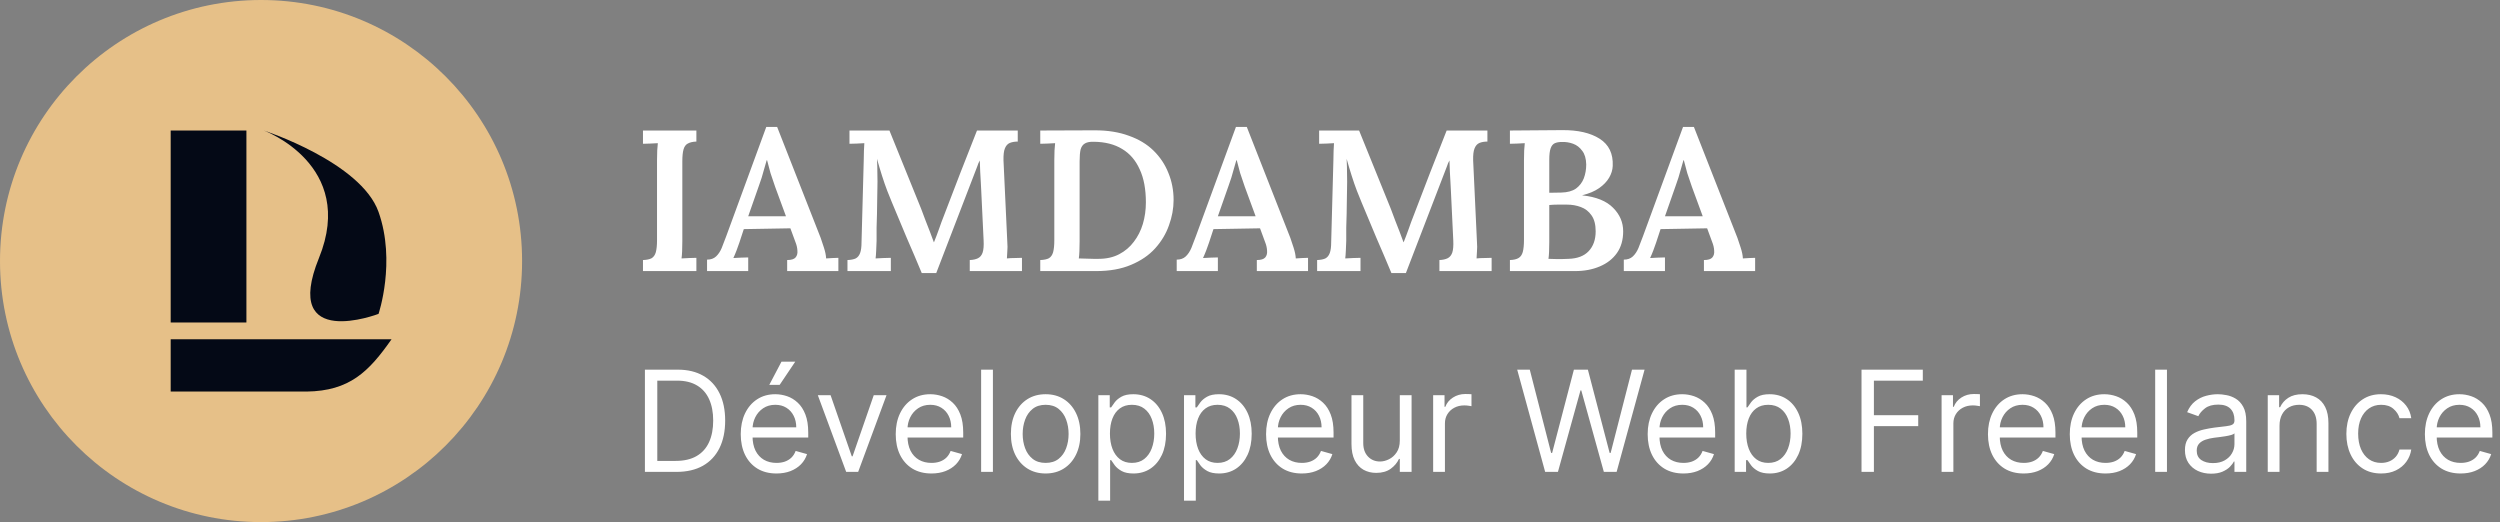
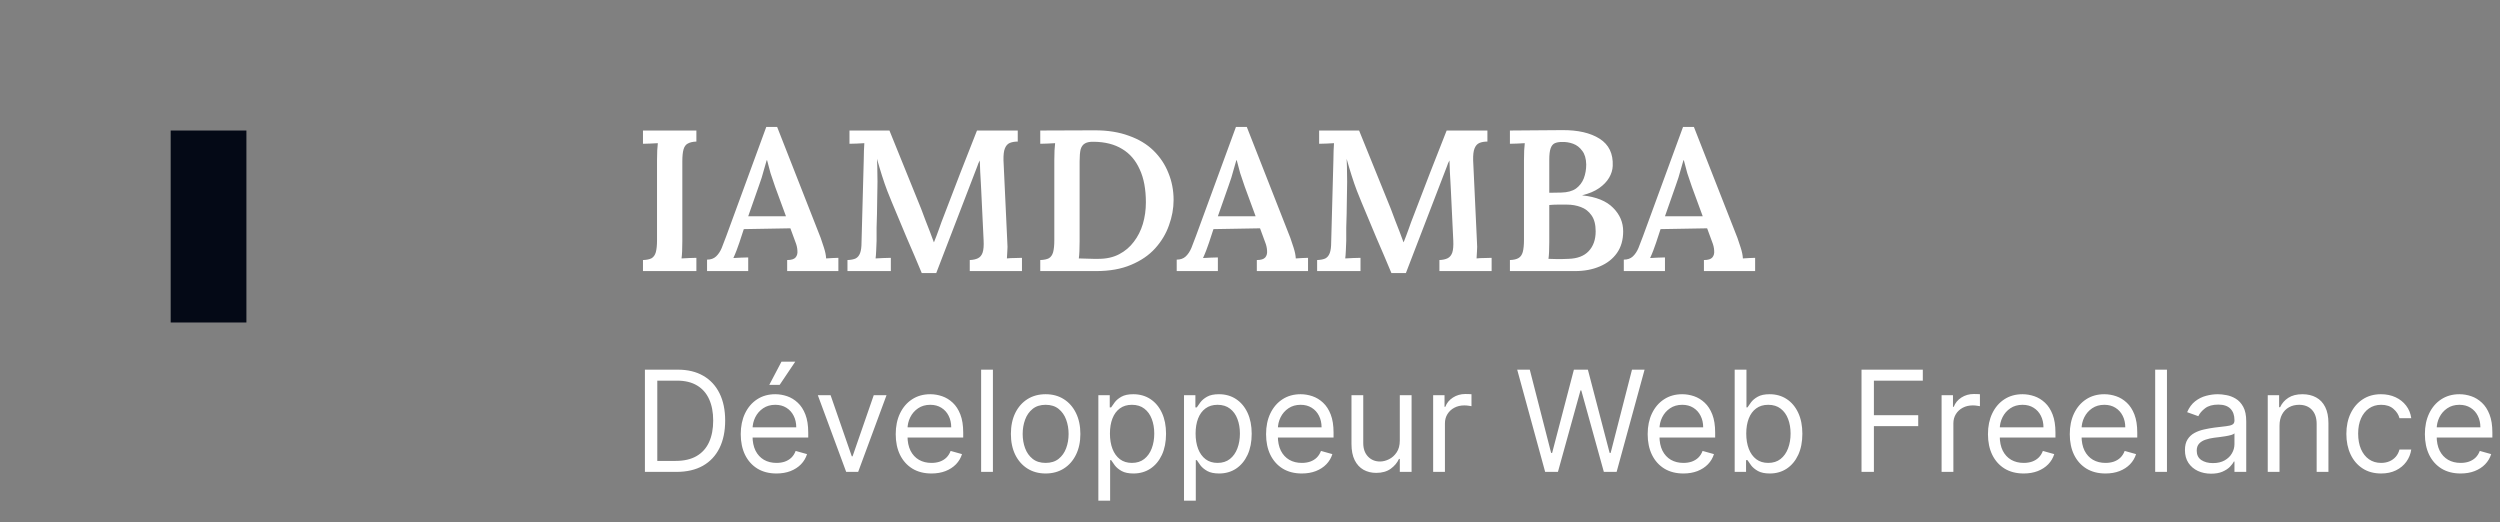
<svg xmlns="http://www.w3.org/2000/svg" width="249" height="52" viewBox="0 0 249 52" fill="none">
  <rect x="0" y="0" width="249" height="52" fill="#808080" stroke="none" />
-   <circle cx="26" cy="26" r="26" fill="#E6C088" />
-   <path d="M17 39V33.789H30.529H39C36.745 37.005 34.833 38.944 30.529 39H17Z" fill="#040916" />
-   <path d="M37.703 31.262C37.703 31.262 28 34.976 31.771 25.691C35.543 16.405 26.278 13 26.278 13C26.278 13 35.947 16.152 37.703 21.11C39.458 26.069 37.703 31.262 37.703 31.262Z" fill="#040916" />
  <path d="M24.543 13H17V32.12H24.543V13Z" fill="#040916" />
  <path d="M67.375 47H64.233V36.818H67.514C68.502 36.818 69.347 37.022 70.05 37.43C70.752 37.834 71.291 38.416 71.665 39.175C72.04 39.93 72.227 40.835 72.227 41.889C72.227 42.95 72.038 43.863 71.66 44.629C71.283 45.391 70.733 45.977 70.01 46.389C69.287 46.796 68.409 47 67.375 47ZM65.466 45.906H67.296C68.137 45.906 68.835 45.744 69.388 45.419C69.942 45.094 70.355 44.632 70.626 44.032C70.898 43.432 71.034 42.718 71.034 41.889C71.034 41.067 70.9 40.36 70.631 39.766C70.363 39.17 69.962 38.712 69.428 38.394C68.895 38.073 68.23 37.912 67.435 37.912H65.466V45.906ZM77.338 47.159C76.602 47.159 75.968 46.997 75.434 46.672C74.904 46.344 74.494 45.886 74.206 45.3C73.921 44.71 73.778 44.024 73.778 43.242C73.778 42.459 73.921 41.77 74.206 41.173C74.494 40.573 74.895 40.106 75.409 39.771C75.926 39.433 76.529 39.264 77.219 39.264C77.617 39.264 78.009 39.331 78.397 39.463C78.785 39.596 79.138 39.811 79.456 40.109C79.774 40.404 80.028 40.795 80.217 41.283C80.406 41.77 80.5 42.37 80.5 43.082V43.58H74.614V42.565H79.307C79.307 42.135 79.221 41.75 79.048 41.412C78.879 41.074 78.637 40.807 78.322 40.611C78.011 40.416 77.643 40.318 77.219 40.318C76.751 40.318 76.347 40.434 76.006 40.666C75.668 40.895 75.407 41.193 75.225 41.561C75.043 41.929 74.952 42.323 74.952 42.744V43.42C74.952 43.997 75.051 44.486 75.25 44.887C75.452 45.285 75.732 45.588 76.09 45.797C76.448 46.002 76.864 46.105 77.338 46.105C77.646 46.105 77.925 46.062 78.173 45.976C78.425 45.886 78.642 45.754 78.825 45.578C79.007 45.399 79.148 45.177 79.247 44.912L80.381 45.23C80.261 45.615 80.061 45.953 79.779 46.244C79.497 46.533 79.149 46.758 78.735 46.92C78.321 47.08 77.855 47.159 77.338 47.159ZM76.622 38.33L77.835 36.023H79.207L77.656 38.33H76.622ZM88.297 39.364L85.473 47H84.28L81.456 39.364H82.728L84.837 45.449H84.916L87.024 39.364H88.297ZM92.774 47.159C92.038 47.159 91.403 46.997 90.87 46.672C90.339 46.344 89.93 45.886 89.641 45.3C89.356 44.71 89.214 44.024 89.214 43.242C89.214 42.459 89.356 41.77 89.641 41.173C89.93 40.573 90.331 40.106 90.845 39.771C91.362 39.433 91.965 39.264 92.654 39.264C93.052 39.264 93.445 39.331 93.833 39.463C94.22 39.596 94.573 39.811 94.891 40.109C95.21 40.404 95.463 40.795 95.652 41.283C95.841 41.77 95.936 42.37 95.936 43.082V43.58H90.049V42.565H94.742C94.742 42.135 94.656 41.75 94.484 41.412C94.315 41.074 94.073 40.807 93.758 40.611C93.446 40.416 93.079 40.318 92.654 40.318C92.187 40.318 91.783 40.434 91.441 40.666C91.103 40.895 90.843 41.193 90.661 41.561C90.478 41.929 90.387 42.323 90.387 42.744V43.42C90.387 43.997 90.487 44.486 90.686 44.887C90.888 45.285 91.168 45.588 91.526 45.797C91.884 46.002 92.3 46.105 92.774 46.105C93.082 46.105 93.36 46.062 93.609 45.976C93.861 45.886 94.078 45.754 94.26 45.578C94.442 45.399 94.583 45.177 94.683 44.912L95.816 45.23C95.697 45.615 95.496 45.953 95.215 46.244C94.933 46.533 94.585 46.758 94.171 46.92C93.756 47.08 93.291 47.159 92.774 47.159ZM98.894 36.818V47H97.72V36.818H98.894ZM104.145 47.159C103.455 47.159 102.851 46.995 102.33 46.667C101.813 46.339 101.409 45.88 101.117 45.29C100.829 44.7 100.685 44.01 100.685 43.222C100.685 42.426 100.829 41.732 101.117 41.139C101.409 40.545 101.813 40.084 102.33 39.756C102.851 39.428 103.455 39.264 104.145 39.264C104.834 39.264 105.438 39.428 105.955 39.756C106.475 40.084 106.879 40.545 107.168 41.139C107.459 41.732 107.605 42.426 107.605 43.222C107.605 44.01 107.459 44.7 107.168 45.29C106.879 45.88 106.475 46.339 105.955 46.667C105.438 46.995 104.834 47.159 104.145 47.159ZM104.145 46.105C104.669 46.105 105.099 45.971 105.438 45.702C105.776 45.434 106.026 45.081 106.188 44.644C106.351 44.206 106.432 43.732 106.432 43.222C106.432 42.711 106.351 42.236 106.188 41.795C106.026 41.354 105.776 40.998 105.438 40.726C105.099 40.454 104.669 40.318 104.145 40.318C103.621 40.318 103.19 40.454 102.852 40.726C102.514 40.998 102.264 41.354 102.102 41.795C101.939 42.236 101.858 42.711 101.858 43.222C101.858 43.732 101.939 44.206 102.102 44.644C102.264 45.081 102.514 45.434 102.852 45.702C103.19 45.971 103.621 46.105 104.145 46.105ZM109.396 49.864V39.364H110.53V40.577H110.669C110.755 40.444 110.874 40.275 111.027 40.07C111.183 39.861 111.405 39.675 111.693 39.513C111.985 39.347 112.379 39.264 112.876 39.264C113.519 39.264 114.086 39.425 114.577 39.746C115.067 40.068 115.45 40.524 115.725 41.114C116 41.704 116.138 42.4 116.138 43.202C116.138 44.01 116 44.711 115.725 45.305C115.45 45.895 115.069 46.352 114.581 46.677C114.094 46.998 113.532 47.159 112.896 47.159C112.406 47.159 112.013 47.078 111.718 46.916C111.423 46.75 111.196 46.562 111.037 46.354C110.878 46.142 110.755 45.966 110.669 45.827H110.569V49.864H109.396ZM110.55 43.182C110.55 43.758 110.634 44.267 110.803 44.708C110.972 45.146 111.219 45.489 111.544 45.737C111.869 45.983 112.266 46.105 112.737 46.105C113.228 46.105 113.637 45.976 113.965 45.717C114.296 45.456 114.545 45.104 114.711 44.663C114.88 44.219 114.964 43.725 114.964 43.182C114.964 42.645 114.881 42.161 114.716 41.73C114.553 41.296 114.306 40.953 113.975 40.701C113.647 40.446 113.234 40.318 112.737 40.318C112.26 40.318 111.859 40.439 111.534 40.681C111.209 40.92 110.964 41.255 110.798 41.685C110.632 42.113 110.55 42.612 110.55 43.182ZM117.927 49.864V39.364H119.061V40.577H119.2C119.286 40.444 119.406 40.275 119.558 40.07C119.714 39.861 119.936 39.675 120.224 39.513C120.516 39.347 120.91 39.264 121.407 39.264C122.05 39.264 122.617 39.425 123.108 39.746C123.598 40.068 123.981 40.524 124.256 41.114C124.531 41.704 124.669 42.4 124.669 43.202C124.669 44.01 124.531 44.711 124.256 45.305C123.981 45.895 123.6 46.352 123.113 46.677C122.626 46.998 122.064 47.159 121.427 47.159C120.937 47.159 120.544 47.078 120.249 46.916C119.954 46.75 119.727 46.562 119.568 46.354C119.409 46.142 119.286 45.966 119.2 45.827H119.101V49.864H117.927ZM119.081 43.182C119.081 43.758 119.165 44.267 119.334 44.708C119.503 45.146 119.75 45.489 120.075 45.737C120.4 45.983 120.798 46.105 121.268 46.105C121.759 46.105 122.168 45.976 122.496 45.717C122.828 45.456 123.076 45.104 123.242 44.663C123.411 44.219 123.496 43.725 123.496 43.182C123.496 42.645 123.413 42.161 123.247 41.73C123.085 41.296 122.838 40.953 122.506 40.701C122.178 40.446 121.765 40.318 121.268 40.318C120.791 40.318 120.39 40.439 120.065 40.681C119.74 40.92 119.495 41.255 119.329 41.685C119.164 42.113 119.081 42.612 119.081 43.182ZM129.66 47.159C128.925 47.159 128.29 46.997 127.756 46.672C127.226 46.344 126.817 45.886 126.528 45.3C126.243 44.71 126.101 44.024 126.101 43.242C126.101 42.459 126.243 41.77 126.528 41.173C126.817 40.573 127.218 40.106 127.731 39.771C128.248 39.433 128.852 39.264 129.541 39.264C129.939 39.264 130.331 39.331 130.719 39.463C131.107 39.596 131.46 39.811 131.778 40.109C132.096 40.404 132.35 40.795 132.539 41.283C132.728 41.77 132.822 42.37 132.822 43.082V43.58H126.936V42.565H131.629C131.629 42.135 131.543 41.75 131.371 41.412C131.202 41.074 130.96 40.807 130.645 40.611C130.333 40.416 129.965 40.318 129.541 40.318C129.074 40.318 128.669 40.434 128.328 40.666C127.99 40.895 127.73 41.193 127.547 41.561C127.365 41.929 127.274 42.323 127.274 42.744V43.42C127.274 43.997 127.373 44.486 127.572 44.887C127.774 45.285 128.055 45.588 128.412 45.797C128.77 46.002 129.186 46.105 129.66 46.105C129.969 46.105 130.247 46.062 130.496 45.976C130.747 45.886 130.965 45.754 131.147 45.578C131.329 45.399 131.47 45.177 131.569 44.912L132.703 45.23C132.584 45.615 132.383 45.953 132.101 46.244C131.82 46.533 131.472 46.758 131.057 46.92C130.643 47.08 130.177 47.159 129.66 47.159ZM139.42 43.878V39.364H140.593V47H139.42V45.707H139.34C139.161 46.095 138.883 46.425 138.505 46.697C138.127 46.965 137.65 47.099 137.073 47.099C136.596 47.099 136.171 46.995 135.8 46.786C135.429 46.574 135.137 46.256 134.925 45.832C134.713 45.404 134.607 44.865 134.607 44.216V39.364H135.78V44.136C135.78 44.693 135.936 45.137 136.248 45.469C136.563 45.8 136.964 45.966 137.451 45.966C137.742 45.966 138.039 45.891 138.341 45.742C138.646 45.593 138.901 45.364 139.106 45.056C139.315 44.748 139.42 44.355 139.42 43.878ZM142.742 47V39.364H143.875V40.517H143.955C144.094 40.139 144.346 39.833 144.711 39.597C145.075 39.362 145.486 39.244 145.944 39.244C146.03 39.244 146.137 39.246 146.267 39.249C146.396 39.253 146.494 39.258 146.56 39.264V40.457C146.52 40.447 146.429 40.432 146.287 40.413C146.147 40.389 146 40.378 145.844 40.378C145.473 40.378 145.141 40.456 144.85 40.611C144.561 40.764 144.333 40.976 144.164 41.248C143.998 41.516 143.915 41.823 143.915 42.168V47H142.742ZM153.897 47L151.113 36.818H152.366L154.493 45.111H154.593L156.76 36.818H158.153L160.32 45.111H160.42L162.547 36.818H163.8L161.016 47H159.743L157.496 38.886H157.417L155.17 47H153.897ZM167.668 47.159C166.932 47.159 166.298 46.997 165.764 46.672C165.234 46.344 164.824 45.886 164.536 45.3C164.251 44.71 164.108 44.024 164.108 43.242C164.108 42.459 164.251 41.77 164.536 41.173C164.824 40.573 165.225 40.106 165.739 39.771C166.256 39.433 166.859 39.264 167.549 39.264C167.947 39.264 168.339 39.331 168.727 39.463C169.115 39.596 169.468 39.811 169.786 40.109C170.104 40.404 170.358 40.795 170.547 41.283C170.736 41.77 170.83 42.37 170.83 43.082V43.58H164.944V42.565H169.637C169.637 42.135 169.551 41.75 169.378 41.412C169.209 41.074 168.967 40.807 168.653 40.611C168.341 40.416 167.973 40.318 167.549 40.318C167.081 40.318 166.677 40.434 166.336 40.666C165.998 40.895 165.738 41.193 165.555 41.561C165.373 41.929 165.282 42.323 165.282 42.744V43.42C165.282 43.997 165.381 44.486 165.58 44.887C165.782 45.285 166.062 45.588 166.42 45.797C166.778 46.002 167.194 46.105 167.668 46.105C167.976 46.105 168.255 46.062 168.503 45.976C168.755 45.886 168.972 45.754 169.155 45.578C169.337 45.399 169.478 45.177 169.577 44.912L170.711 45.23C170.591 45.615 170.391 45.953 170.109 46.244C169.827 46.533 169.479 46.758 169.065 46.92C168.651 47.08 168.185 47.159 167.668 47.159ZM172.774 47V36.818H173.947V40.577H174.047C174.133 40.444 174.252 40.275 174.405 40.07C174.56 39.861 174.782 39.675 175.071 39.513C175.363 39.347 175.757 39.264 176.254 39.264C176.897 39.264 177.464 39.425 177.954 39.746C178.445 40.068 178.828 40.524 179.103 41.114C179.378 41.704 179.515 42.4 179.515 43.202C179.515 44.01 179.378 44.711 179.103 45.305C178.828 45.895 178.447 46.352 177.959 46.677C177.472 46.998 176.91 47.159 176.274 47.159C175.783 47.159 175.391 47.078 175.096 46.916C174.801 46.75 174.574 46.562 174.415 46.354C174.256 46.142 174.133 45.966 174.047 45.827H173.907V47H172.774ZM173.927 43.182C173.927 43.758 174.012 44.267 174.181 44.708C174.35 45.146 174.597 45.489 174.922 45.737C175.247 45.983 175.644 46.105 176.115 46.105C176.605 46.105 177.015 45.976 177.343 45.717C177.674 45.456 177.923 45.104 178.089 44.663C178.258 44.219 178.342 43.725 178.342 43.182C178.342 42.645 178.259 42.161 178.094 41.73C177.931 41.296 177.684 40.953 177.353 40.701C177.025 40.446 176.612 40.318 176.115 40.318C175.638 40.318 175.237 40.439 174.912 40.681C174.587 40.92 174.342 41.255 174.176 41.685C174.01 42.113 173.927 42.612 173.927 43.182ZM185.407 47V36.818H191.512V37.912H186.64V41.352H191.055V42.446H186.64V47H185.407ZM193.382 47V39.364H194.516V40.517H194.596C194.735 40.139 194.987 39.833 195.351 39.597C195.716 39.362 196.127 39.244 196.584 39.244C196.67 39.244 196.778 39.246 196.907 39.249C197.037 39.253 197.134 39.258 197.201 39.264V40.457C197.161 40.447 197.07 40.432 196.927 40.413C196.788 40.389 196.641 40.378 196.485 40.378C196.114 40.378 195.782 40.456 195.49 40.611C195.202 40.764 194.973 40.976 194.804 41.248C194.639 41.516 194.556 41.823 194.556 42.168V47H193.382ZM201.561 47.159C200.825 47.159 200.19 46.997 199.657 46.672C199.126 46.344 198.717 45.886 198.429 45.3C198.144 44.71 198.001 44.024 198.001 43.242C198.001 42.459 198.144 41.77 198.429 41.173C198.717 40.573 199.118 40.106 199.632 39.771C200.149 39.433 200.752 39.264 201.441 39.264C201.839 39.264 202.232 39.331 202.62 39.463C203.007 39.596 203.36 39.811 203.679 40.109C203.997 40.404 204.25 40.795 204.439 41.283C204.628 41.77 204.723 42.37 204.723 43.082V43.58H198.836V42.565H203.529C203.529 42.135 203.443 41.75 203.271 41.412C203.102 41.074 202.86 40.807 202.545 40.611C202.234 40.416 201.866 40.318 201.441 40.318C200.974 40.318 200.57 40.434 200.228 40.666C199.89 40.895 199.63 41.193 199.448 41.561C199.266 41.929 199.174 42.323 199.174 42.744V43.42C199.174 43.997 199.274 44.486 199.473 44.887C199.675 45.285 199.955 45.588 200.313 45.797C200.671 46.002 201.087 46.105 201.561 46.105C201.869 46.105 202.147 46.062 202.396 45.976C202.648 45.886 202.865 45.754 203.047 45.578C203.23 45.399 203.37 45.177 203.47 44.912L204.603 45.23C204.484 45.615 204.283 45.953 204.002 46.244C203.72 46.533 203.372 46.758 202.958 46.92C202.543 47.08 202.078 47.159 201.561 47.159ZM209.709 47.159C208.973 47.159 208.339 46.997 207.805 46.672C207.275 46.344 206.865 45.886 206.577 45.3C206.292 44.71 206.15 44.024 206.15 43.242C206.15 42.459 206.292 41.77 206.577 41.173C206.865 40.573 207.266 40.106 207.78 39.771C208.297 39.433 208.9 39.264 209.59 39.264C209.988 39.264 210.38 39.331 210.768 39.463C211.156 39.596 211.509 39.811 211.827 40.109C212.145 40.404 212.399 40.795 212.588 41.283C212.777 41.77 212.871 42.37 212.871 43.082V43.58H206.985V42.565H211.678C211.678 42.135 211.592 41.75 211.419 41.412C211.25 41.074 211.008 40.807 210.694 40.611C210.382 40.416 210.014 40.318 209.59 40.318C209.123 40.318 208.718 40.434 208.377 40.666C208.039 40.895 207.779 41.193 207.596 41.561C207.414 41.929 207.323 42.323 207.323 42.744V43.42C207.323 43.997 207.422 44.486 207.621 44.887C207.823 45.285 208.103 45.588 208.461 45.797C208.819 46.002 209.235 46.105 209.709 46.105C210.017 46.105 210.296 46.062 210.544 45.976C210.796 45.886 211.013 45.754 211.196 45.578C211.378 45.399 211.519 45.177 211.618 44.912L212.752 45.23C212.632 45.615 212.432 45.953 212.15 46.244C211.868 46.533 211.52 46.758 211.106 46.92C210.692 47.08 210.226 47.159 209.709 47.159ZM215.829 36.818V47H214.656V36.818H215.829ZM220.225 47.179C219.741 47.179 219.302 47.088 218.908 46.906C218.513 46.72 218.2 46.453 217.968 46.105C217.736 45.754 217.62 45.33 217.62 44.832C217.62 44.395 217.706 44.04 217.879 43.769C218.051 43.493 218.281 43.278 218.57 43.122C218.858 42.966 219.176 42.85 219.524 42.774C219.876 42.695 220.229 42.632 220.583 42.585C221.047 42.526 221.423 42.481 221.712 42.451C222.003 42.418 222.216 42.363 222.348 42.287C222.484 42.211 222.552 42.078 222.552 41.889V41.849C222.552 41.359 222.418 40.978 222.149 40.706C221.884 40.434 221.481 40.298 220.941 40.298C220.381 40.298 219.942 40.421 219.624 40.666C219.306 40.911 219.082 41.173 218.953 41.452L217.839 41.054C218.038 40.59 218.303 40.229 218.634 39.97C218.969 39.708 219.334 39.526 219.728 39.423C220.126 39.317 220.517 39.264 220.901 39.264C221.147 39.264 221.428 39.294 221.747 39.354C222.068 39.41 222.378 39.528 222.676 39.707C222.978 39.886 223.228 40.156 223.427 40.517C223.626 40.878 223.725 41.362 223.725 41.969V47H222.552V45.966H222.492C222.413 46.132 222.28 46.309 222.095 46.498C221.909 46.687 221.662 46.847 221.354 46.98C221.046 47.113 220.669 47.179 220.225 47.179ZM220.404 46.125C220.868 46.125 221.259 46.034 221.578 45.852C221.899 45.669 222.141 45.434 222.303 45.146C222.469 44.857 222.552 44.554 222.552 44.236V43.162C222.502 43.222 222.393 43.276 222.224 43.326C222.058 43.372 221.866 43.414 221.647 43.45C221.432 43.483 221.221 43.513 221.016 43.54C220.814 43.563 220.65 43.583 220.524 43.599C220.219 43.639 219.934 43.704 219.669 43.793C219.407 43.88 219.195 44.01 219.032 44.186C218.873 44.358 218.794 44.594 218.794 44.892C218.794 45.3 218.944 45.608 219.246 45.817C219.551 46.022 219.937 46.125 220.404 46.125ZM227.04 42.406V47H225.867V39.364H227V40.557H227.1C227.279 40.169 227.551 39.858 227.915 39.622C228.28 39.383 228.75 39.264 229.327 39.264C229.844 39.264 230.297 39.37 230.684 39.582C231.072 39.791 231.374 40.109 231.589 40.537C231.805 40.961 231.912 41.498 231.912 42.148V47H230.739V42.227C230.739 41.627 230.583 41.16 230.272 40.825C229.96 40.487 229.533 40.318 228.989 40.318C228.614 40.318 228.28 40.399 227.985 40.562C227.693 40.724 227.463 40.961 227.294 41.273C227.125 41.584 227.04 41.962 227.04 42.406ZM237.159 47.159C236.443 47.159 235.826 46.99 235.309 46.652C234.792 46.314 234.394 45.848 234.116 45.255C233.838 44.662 233.698 43.984 233.698 43.222C233.698 42.446 233.841 41.762 234.126 41.168C234.414 40.572 234.815 40.106 235.329 39.771C235.846 39.433 236.449 39.264 237.139 39.264C237.676 39.264 238.16 39.364 238.59 39.562C239.021 39.761 239.374 40.04 239.649 40.398C239.924 40.756 240.095 41.173 240.161 41.651H238.988C238.899 41.303 238.7 40.994 238.392 40.726C238.087 40.454 237.676 40.318 237.159 40.318C236.701 40.318 236.3 40.438 235.955 40.676C235.614 40.911 235.347 41.245 235.155 41.675C234.966 42.103 234.872 42.605 234.872 43.182C234.872 43.772 234.964 44.285 235.15 44.723C235.339 45.16 235.604 45.5 235.945 45.742C236.29 45.984 236.695 46.105 237.159 46.105C237.463 46.105 237.74 46.052 237.989 45.946C238.237 45.84 238.448 45.688 238.62 45.489C238.793 45.29 238.915 45.051 238.988 44.773H240.161C240.095 45.224 239.931 45.63 239.669 45.991C239.411 46.349 239.068 46.634 238.64 46.846C238.216 47.055 237.722 47.159 237.159 47.159ZM245.078 47.159C244.343 47.159 243.708 46.997 243.174 46.672C242.644 46.344 242.235 45.886 241.946 45.3C241.661 44.71 241.519 44.024 241.519 43.242C241.519 42.459 241.661 41.77 241.946 41.173C242.235 40.573 242.636 40.106 243.149 39.771C243.666 39.433 244.27 39.264 244.959 39.264C245.357 39.264 245.749 39.331 246.137 39.463C246.525 39.596 246.878 39.811 247.196 40.109C247.514 40.404 247.768 40.795 247.957 41.283C248.146 41.77 248.24 42.37 248.24 43.082V43.58H242.354V42.565H247.047C247.047 42.135 246.961 41.75 246.789 41.412C246.619 41.074 246.378 40.807 246.063 40.611C245.751 40.416 245.383 40.318 244.959 40.318C244.492 40.318 244.087 40.434 243.746 40.666C243.408 40.895 243.148 41.193 242.965 41.561C242.783 41.929 242.692 42.323 242.692 42.744V43.42C242.692 43.997 242.791 44.486 242.99 44.887C243.192 45.285 243.472 45.588 243.83 45.797C244.188 46.002 244.604 46.105 245.078 46.105C245.387 46.105 245.665 46.062 245.914 45.976C246.165 45.886 246.383 45.754 246.565 45.578C246.747 45.399 246.888 45.177 246.987 44.912L248.121 45.23C248.002 45.615 247.801 45.953 247.519 46.244C247.238 46.533 246.89 46.758 246.475 46.92C246.061 47.08 245.595 47.159 245.078 47.159Z" fill="white" />
  <path d="M69.36 14.1C69 14.113 68.713 14.18 68.5 14.3C68.3 14.407 68.16 14.6 68.08 14.88C68 15.16 67.96 15.56 67.96 16.08V24.02C67.96 24.38 67.953 24.713 67.94 25.02C67.927 25.327 67.907 25.567 67.88 25.74C68.107 25.727 68.367 25.713 68.66 25.7C68.953 25.687 69.187 25.68 69.36 25.68V27H64.04V25.9C64.413 25.887 64.7 25.827 64.9 25.72C65.1 25.6 65.24 25.4 65.32 25.12C65.4 24.827 65.44 24.427 65.44 23.92V15.94C65.44 15.607 65.447 15.287 65.46 14.98C65.487 14.673 65.507 14.433 65.52 14.26C65.293 14.273 65.033 14.287 64.74 14.3C64.447 14.3 64.213 14.307 64.04 14.32V13H69.36V14.1ZM70.422 27V25.86C70.796 25.86 71.096 25.753 71.322 25.54C71.549 25.327 71.736 25.047 71.882 24.7C72.029 24.34 72.182 23.94 72.342 23.5L76.322 12.64H77.402L81.742 23.7C81.822 23.927 81.929 24.247 82.062 24.66C82.196 25.073 82.269 25.433 82.282 25.74C82.509 25.727 82.729 25.713 82.942 25.7C83.156 25.687 83.342 25.68 83.502 25.68V27H78.402V25.9C78.816 25.9 79.096 25.813 79.242 25.64C79.389 25.467 79.449 25.24 79.422 24.96C79.409 24.68 79.342 24.393 79.222 24.1L78.722 22.74L74.082 22.82L73.642 24.16C73.562 24.387 73.469 24.647 73.362 24.94C73.256 25.22 73.149 25.473 73.042 25.7C73.282 25.687 73.542 25.673 73.822 25.66C74.116 25.647 74.349 25.64 74.522 25.64V27H70.422ZM74.522 21.54H78.282L77.202 18.6C77.042 18.147 76.889 17.693 76.742 17.24C76.609 16.773 76.496 16.347 76.402 15.96H76.362C76.282 16.227 76.182 16.573 76.062 17C75.956 17.427 75.802 17.913 75.602 18.46L74.522 21.54ZM91.808 27.2C91.315 26.013 90.815 24.84 90.308 23.68C89.815 22.507 89.322 21.327 88.828 20.14C88.695 19.833 88.542 19.453 88.368 19C88.195 18.547 88.022 18.047 87.848 17.5C87.675 16.953 87.508 16.393 87.348 15.82C87.375 16.367 87.388 16.887 87.388 17.38C87.402 17.86 87.402 18.327 87.388 18.78C87.388 19.14 87.382 19.533 87.368 19.96C87.368 20.387 87.362 20.827 87.348 21.28C87.335 21.733 87.322 22.193 87.308 22.66C87.308 23.113 87.308 23.553 87.308 23.98C87.295 24.313 87.282 24.64 87.268 24.96C87.255 25.28 87.235 25.54 87.208 25.74C87.448 25.727 87.715 25.713 88.008 25.7C88.315 25.687 88.555 25.68 88.728 25.68V27H84.408V25.9C84.755 25.887 85.028 25.833 85.228 25.74C85.428 25.633 85.575 25.453 85.668 25.2C85.762 24.947 85.808 24.587 85.808 24.12L86.028 15.98C86.042 15.647 86.048 15.327 86.048 15.02C86.062 14.713 86.075 14.46 86.088 14.26C85.875 14.273 85.622 14.287 85.328 14.3C85.035 14.3 84.795 14.307 84.608 14.32V13H88.588L91.748 20.8C91.882 21.147 92.022 21.52 92.168 21.92C92.328 22.32 92.482 22.713 92.628 23.1C92.775 23.487 92.902 23.827 93.008 24.12H93.028C93.202 23.693 93.368 23.253 93.528 22.8C93.688 22.333 93.848 21.9 94.008 21.5C94.542 20.087 95.082 18.68 95.628 17.28C96.188 15.867 96.748 14.44 97.308 13H101.368V14.1C101.062 14.1 100.795 14.147 100.568 14.24C100.355 14.333 100.195 14.513 100.088 14.78C99.982 15.033 99.935 15.433 99.948 15.98L100.328 24.12C100.355 24.44 100.355 24.747 100.328 25.04C100.315 25.333 100.302 25.567 100.288 25.74C100.515 25.713 100.775 25.7 101.068 25.7C101.375 25.687 101.615 25.68 101.788 25.68V27H96.588V25.9C96.922 25.887 97.195 25.827 97.408 25.72C97.622 25.613 97.775 25.427 97.868 25.16C97.962 24.88 97.995 24.473 97.968 23.94L97.728 18.92C97.728 18.747 97.715 18.493 97.688 18.16C97.662 17.827 97.642 17.467 97.628 17.08C97.615 16.693 97.602 16.327 97.588 15.98C97.548 16.073 97.502 16.167 97.448 16.26C97.408 16.353 97.375 16.447 97.348 16.54L93.248 27.2H91.808ZM103.61 25.9C103.984 25.887 104.27 25.827 104.47 25.72C104.67 25.6 104.81 25.4 104.89 25.12C104.97 24.827 105.01 24.427 105.01 23.92V15.94C105.01 15.607 105.017 15.287 105.03 14.98C105.057 14.673 105.077 14.433 105.09 14.26C104.864 14.273 104.604 14.287 104.31 14.3C104.017 14.3 103.784 14.307 103.61 14.32V13L109.05 12.98C110.33 12.98 111.457 13.16 112.43 13.52C113.417 13.867 114.237 14.36 114.89 15C115.544 15.64 116.037 16.38 116.37 17.22C116.717 18.06 116.89 18.96 116.89 19.92C116.89 20.76 116.737 21.6 116.43 22.44C116.137 23.28 115.677 24.047 115.05 24.74C114.437 25.42 113.637 25.967 112.65 26.38C111.677 26.793 110.517 27 109.17 27H103.61V25.9ZM107.53 24.02C107.53 24.38 107.524 24.713 107.51 25.02C107.497 25.327 107.477 25.567 107.45 25.74C107.664 25.74 107.897 25.747 108.15 25.76C108.404 25.76 108.65 25.767 108.89 25.78C109.13 25.78 109.31 25.78 109.43 25.78C110.204 25.78 110.884 25.627 111.47 25.32C112.057 25.013 112.544 24.6 112.93 24.08C113.33 23.56 113.63 22.967 113.83 22.3C114.03 21.62 114.13 20.907 114.13 20.16C114.13 18.84 113.924 17.74 113.51 16.86C113.11 15.967 112.53 15.293 111.77 14.84C111.01 14.373 110.07 14.133 108.95 14.12C108.577 14.107 108.284 14.16 108.07 14.28C107.857 14.4 107.71 14.6 107.63 14.88C107.564 15.16 107.53 15.553 107.53 16.06V24.02ZM117.2 27V25.86C117.573 25.86 117.873 25.753 118.1 25.54C118.326 25.327 118.513 25.047 118.66 24.7C118.806 24.34 118.96 23.94 119.12 23.5L123.1 12.64H124.18L128.52 23.7C128.6 23.927 128.706 24.247 128.84 24.66C128.973 25.073 129.046 25.433 129.06 25.74C129.286 25.727 129.506 25.713 129.72 25.7C129.933 25.687 130.12 25.68 130.28 25.68V27H125.18V25.9C125.593 25.9 125.873 25.813 126.02 25.64C126.166 25.467 126.226 25.24 126.2 24.96C126.186 24.68 126.12 24.393 126 24.1L125.5 22.74L120.86 22.82L120.42 24.16C120.34 24.387 120.246 24.647 120.14 24.94C120.033 25.22 119.926 25.473 119.82 25.7C120.06 25.687 120.32 25.673 120.6 25.66C120.893 25.647 121.126 25.64 121.3 25.64V27H117.2ZM121.3 21.54H125.06L123.98 18.6C123.82 18.147 123.666 17.693 123.52 17.24C123.386 16.773 123.273 16.347 123.18 15.96H123.14C123.06 16.227 122.96 16.573 122.84 17C122.733 17.427 122.58 17.913 122.38 18.46L121.3 21.54ZM138.586 27.2C138.092 26.013 137.592 24.84 137.086 23.68C136.592 22.507 136.099 21.327 135.606 20.14C135.472 19.833 135.319 19.453 135.146 19C134.972 18.547 134.799 18.047 134.626 17.5C134.452 16.953 134.286 16.393 134.126 15.82C134.152 16.367 134.166 16.887 134.166 17.38C134.179 17.86 134.179 18.327 134.166 18.78C134.166 19.14 134.159 19.533 134.146 19.96C134.146 20.387 134.139 20.827 134.126 21.28C134.112 21.733 134.099 22.193 134.086 22.66C134.086 23.113 134.086 23.553 134.086 23.98C134.072 24.313 134.059 24.64 134.046 24.96C134.032 25.28 134.012 25.54 133.986 25.74C134.226 25.727 134.492 25.713 134.786 25.7C135.092 25.687 135.332 25.68 135.506 25.68V27H131.186V25.9C131.532 25.887 131.806 25.833 132.006 25.74C132.206 25.633 132.352 25.453 132.446 25.2C132.539 24.947 132.586 24.587 132.586 24.12L132.806 15.98C132.819 15.647 132.826 15.327 132.826 15.02C132.839 14.713 132.852 14.46 132.866 14.26C132.652 14.273 132.399 14.287 132.106 14.3C131.812 14.3 131.572 14.307 131.386 14.32V13H135.366L138.526 20.8C138.659 21.147 138.799 21.52 138.946 21.92C139.106 22.32 139.259 22.713 139.406 23.1C139.552 23.487 139.679 23.827 139.786 24.12H139.806C139.979 23.693 140.146 23.253 140.306 22.8C140.466 22.333 140.626 21.9 140.786 21.5C141.319 20.087 141.859 18.68 142.406 17.28C142.966 15.867 143.526 14.44 144.086 13H148.146V14.1C147.839 14.1 147.572 14.147 147.346 14.24C147.132 14.333 146.972 14.513 146.866 14.78C146.759 15.033 146.712 15.433 146.726 15.98L147.106 24.12C147.132 24.44 147.132 24.747 147.106 25.04C147.092 25.333 147.079 25.567 147.066 25.74C147.292 25.713 147.552 25.7 147.846 25.7C148.152 25.687 148.392 25.68 148.566 25.68V27H143.366V25.9C143.699 25.887 143.972 25.827 144.186 25.72C144.399 25.613 144.552 25.427 144.646 25.16C144.739 24.88 144.772 24.473 144.746 23.94L144.506 18.92C144.506 18.747 144.492 18.493 144.466 18.16C144.439 17.827 144.419 17.467 144.406 17.08C144.392 16.693 144.379 16.327 144.366 15.98C144.326 16.073 144.279 16.167 144.226 16.26C144.186 16.353 144.152 16.447 144.126 16.54L140.026 27.2H138.586ZM150.388 27V25.9C150.761 25.887 151.048 25.82 151.248 25.7C151.448 25.58 151.588 25.38 151.668 25.1C151.748 24.807 151.788 24.4 151.788 23.88V15.98C151.788 15.62 151.794 15.287 151.808 14.98C151.834 14.673 151.854 14.433 151.868 14.26C151.641 14.273 151.381 14.287 151.088 14.3C150.794 14.3 150.561 14.307 150.388 14.32V13C151.241 12.987 152.101 12.98 152.968 12.98C153.834 12.98 154.708 12.973 155.588 12.96C157.161 12.947 158.408 13.233 159.328 13.82C160.248 14.407 160.681 15.307 160.628 16.52C160.614 16.92 160.494 17.313 160.268 17.7C160.041 18.087 159.708 18.433 159.268 18.74C158.828 19.047 158.274 19.28 157.608 19.44V19.46C158.981 19.607 160.001 20.02 160.668 20.7C161.334 21.367 161.668 22.147 161.668 23.04C161.668 23.893 161.461 24.613 161.048 25.2C160.634 25.787 160.061 26.233 159.328 26.54C158.608 26.847 157.788 27 156.868 27H150.388ZM154.228 25.78C154.454 25.793 154.688 25.8 154.928 25.8C155.181 25.8 155.421 25.8 155.648 25.8C155.874 25.787 156.068 25.78 156.228 25.78C157.108 25.753 157.774 25.5 158.228 25.02C158.694 24.527 158.928 23.867 158.928 23.04C158.928 22.36 158.788 21.827 158.508 21.44C158.241 21.053 157.888 20.78 157.448 20.62C157.021 20.46 156.561 20.38 156.068 20.38C155.708 20.38 155.394 20.38 155.128 20.38C154.861 20.38 154.588 20.393 154.308 20.42V24.1C154.308 24.46 154.301 24.787 154.288 25.08C154.274 25.373 154.254 25.607 154.228 25.78ZM154.308 19.2L155.488 19.18C156.114 19.167 156.608 19.033 156.968 18.78C157.328 18.513 157.588 18.173 157.748 17.76C157.908 17.333 157.988 16.873 157.988 16.38C157.974 15.793 157.841 15.34 157.588 15.02C157.348 14.687 157.048 14.453 156.688 14.32C156.328 14.187 155.954 14.127 155.568 14.14C155.288 14.14 155.054 14.18 154.868 14.26C154.681 14.34 154.541 14.507 154.448 14.76C154.354 15.013 154.308 15.393 154.308 15.9V19.2ZM161.731 27V25.86C162.104 25.86 162.404 25.753 162.631 25.54C162.858 25.327 163.044 25.047 163.191 24.7C163.338 24.34 163.491 23.94 163.651 23.5L167.631 12.64H168.711L173.051 23.7C173.131 23.927 173.238 24.247 173.371 24.66C173.504 25.073 173.578 25.433 173.591 25.74C173.818 25.727 174.038 25.713 174.251 25.7C174.464 25.687 174.651 25.68 174.811 25.68V27H169.711V25.9C170.124 25.9 170.404 25.813 170.551 25.64C170.698 25.467 170.758 25.24 170.731 24.96C170.718 24.68 170.651 24.393 170.531 24.1L170.031 22.74L165.391 22.82L164.951 24.16C164.871 24.387 164.778 24.647 164.671 24.94C164.564 25.22 164.458 25.473 164.351 25.7C164.591 25.687 164.851 25.673 165.131 25.66C165.424 25.647 165.658 25.64 165.831 25.64V27H161.731ZM165.831 21.54H169.591L168.511 18.6C168.351 18.147 168.198 17.693 168.051 17.24C167.918 16.773 167.804 16.347 167.711 15.96H167.671C167.591 16.227 167.491 16.573 167.371 17C167.264 17.427 167.111 17.913 166.911 18.46L165.831 21.54Z" fill="white" />
</svg>